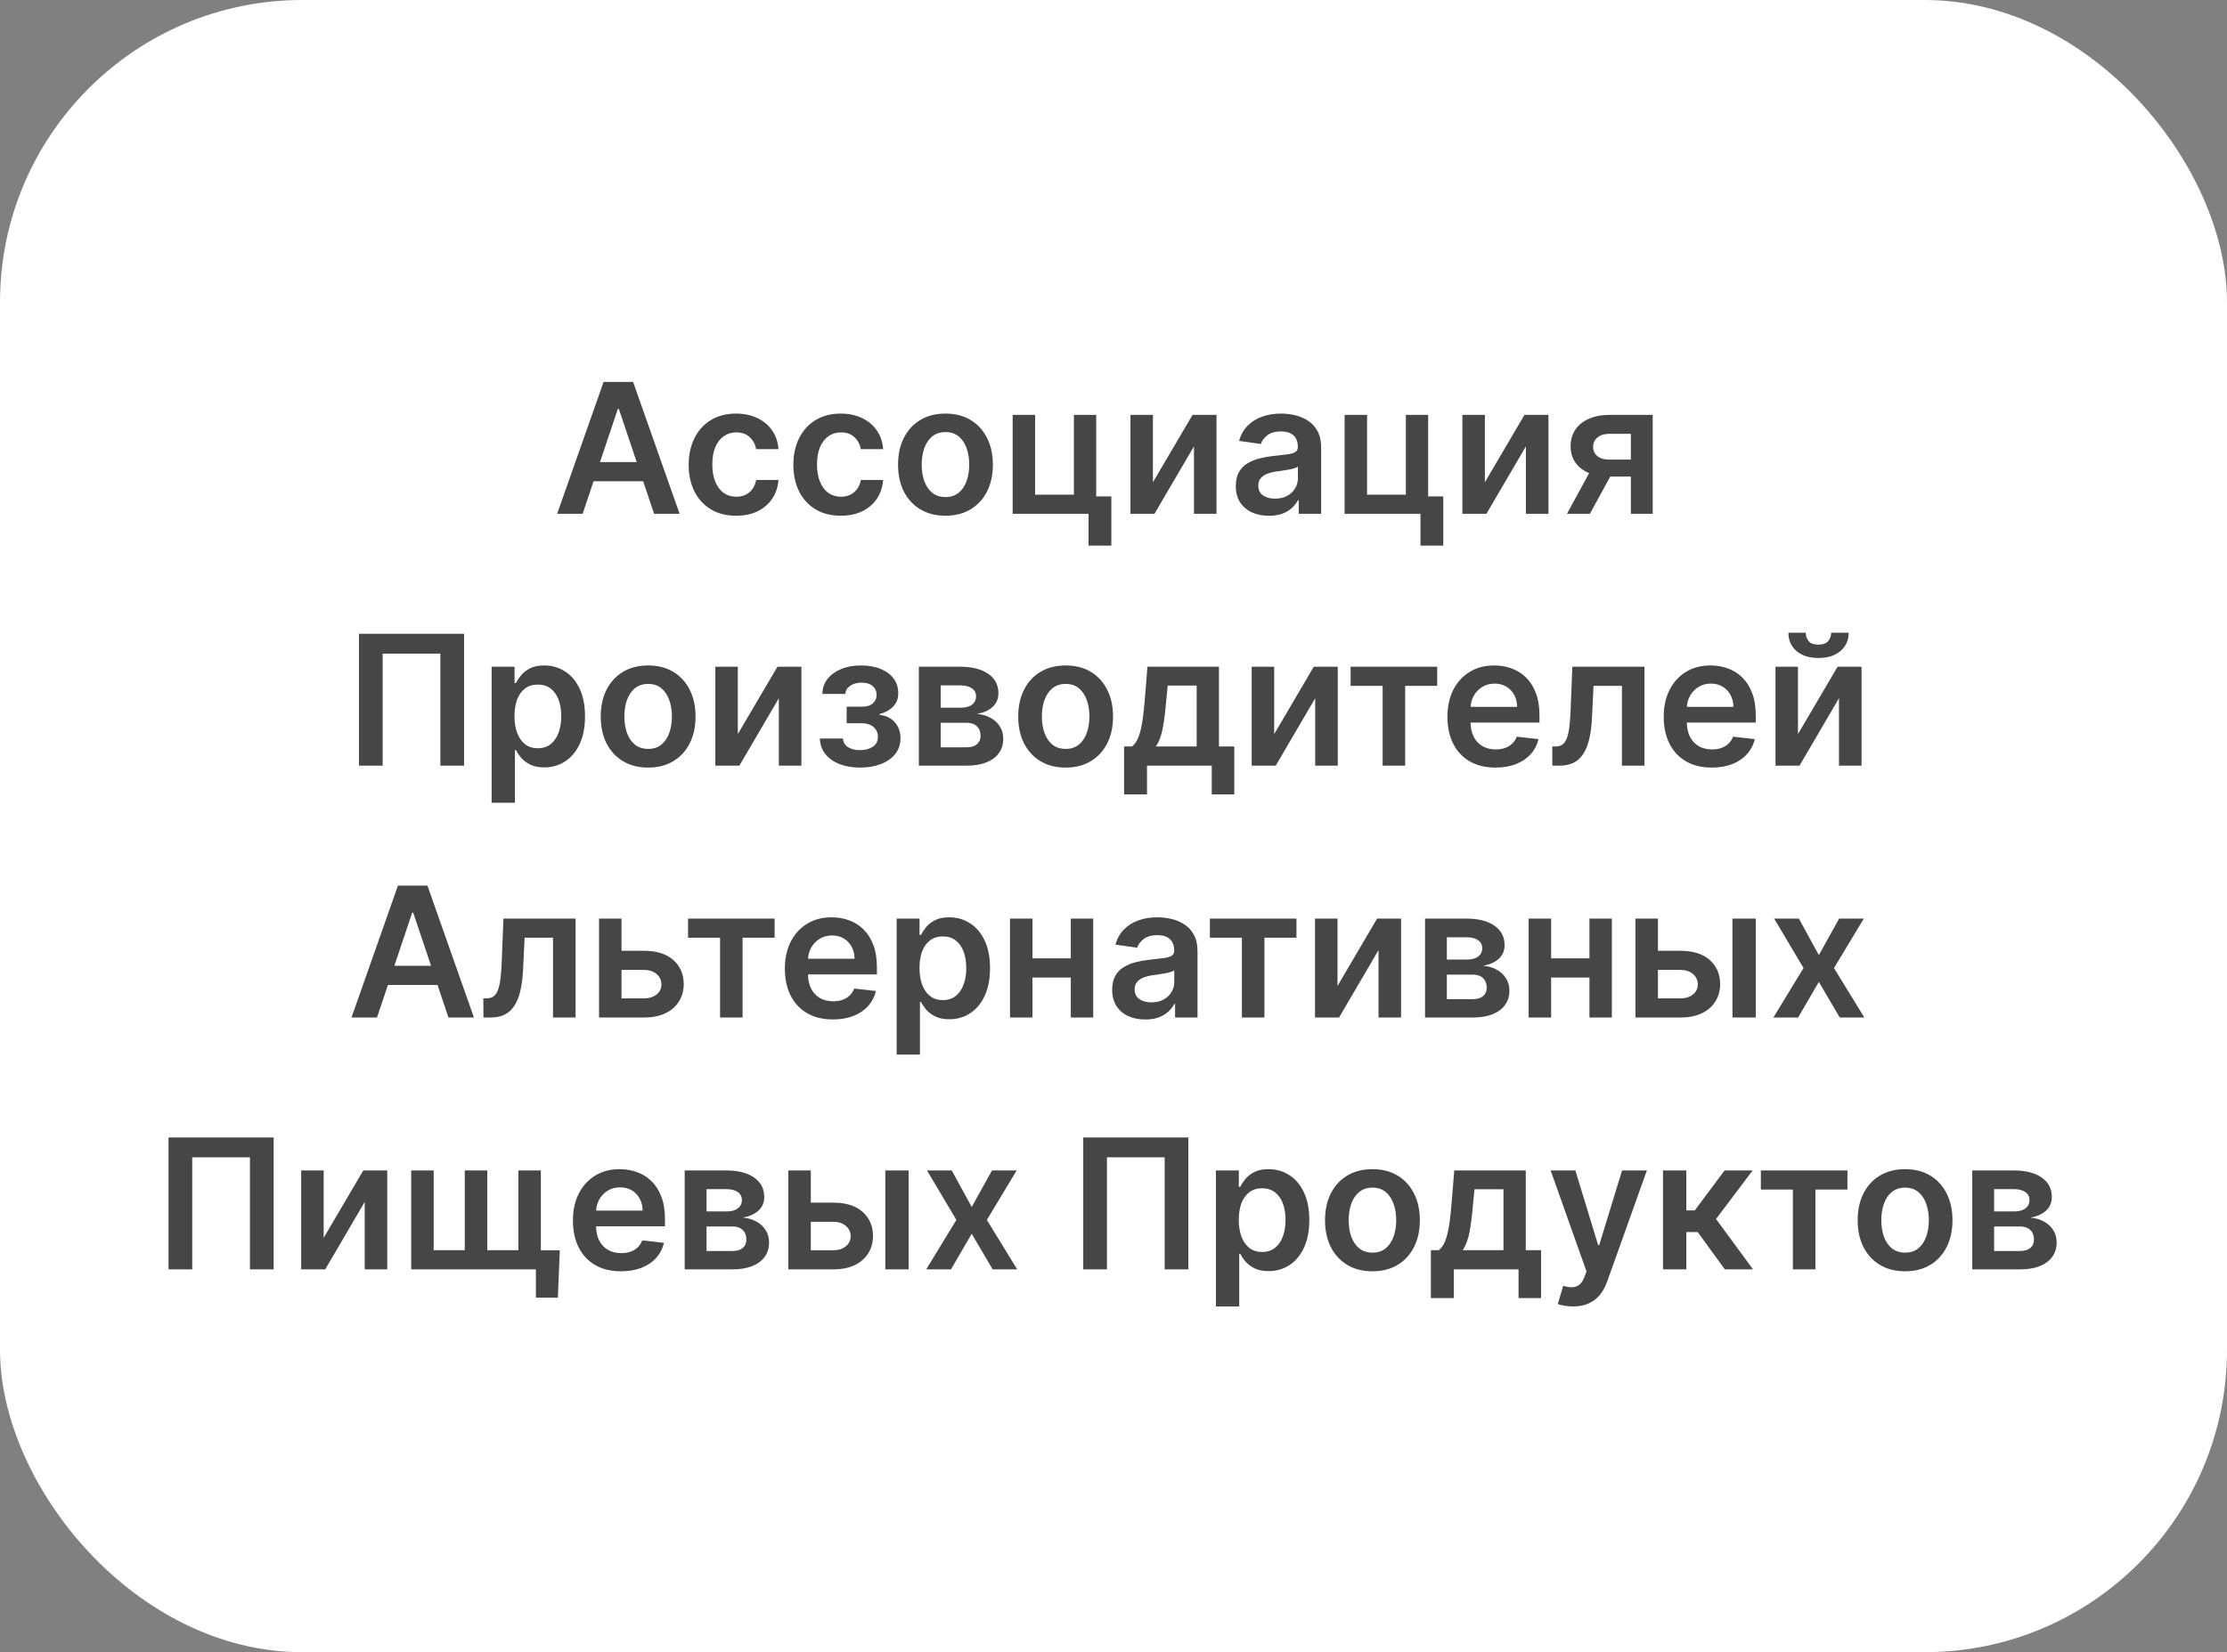
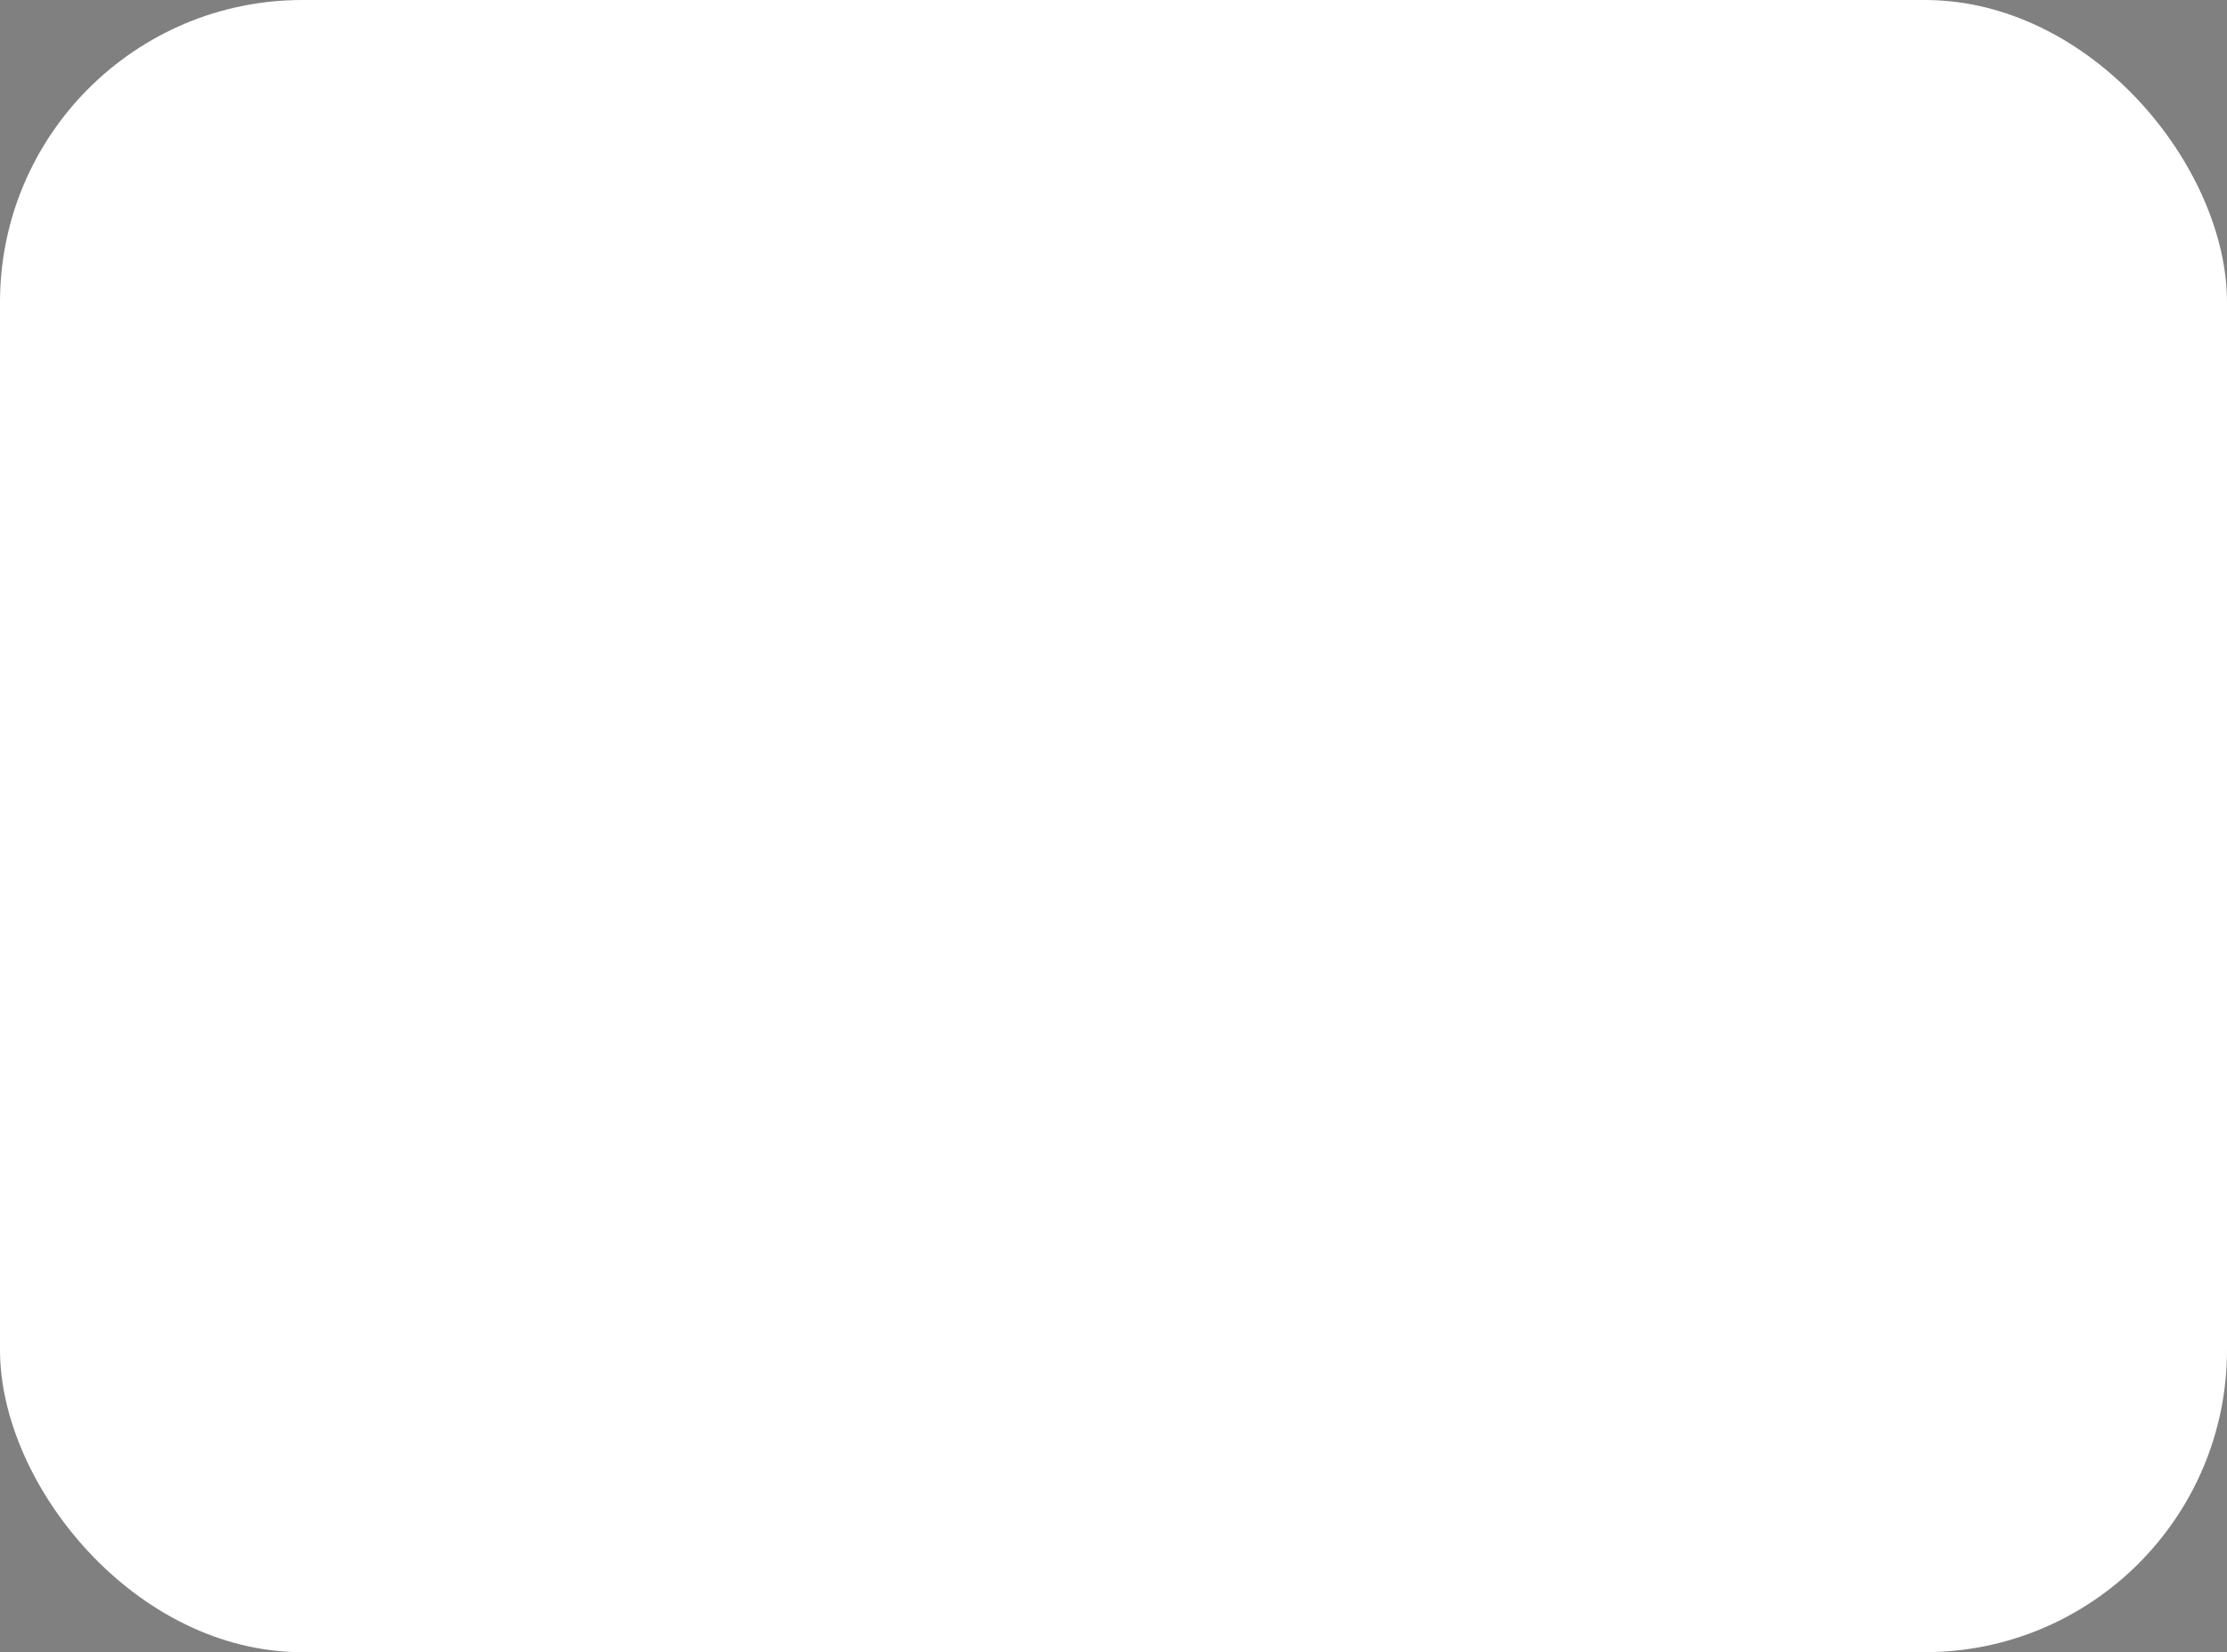
<svg xmlns="http://www.w3.org/2000/svg" width="221" height="164" viewBox="0 0 221 164" fill="none">
  <rect x="0" y="0" width="221" height="164" fill="#808080" stroke="none" />
  <rect width="221" height="164" rx="30" fill="white" />
-   <path d="M57.821 51H55.29L59.898 37.909H62.826L67.441 51H64.91L61.413 40.594H61.311L57.821 51ZM57.904 45.867H64.807V47.772H57.904V45.867ZM73.047 51.192C72.067 51.192 71.225 50.977 70.522 50.546C69.823 50.116 69.284 49.521 68.905 48.763C68.53 48 68.342 47.122 68.342 46.129C68.342 45.132 68.534 44.252 68.918 43.489C69.301 42.722 69.842 42.126 70.541 41.7C71.244 41.269 72.075 41.054 73.034 41.054C73.831 41.054 74.536 41.201 75.15 41.495C75.768 41.785 76.26 42.196 76.626 42.729C76.993 43.257 77.202 43.875 77.253 44.582H75.041C74.952 44.109 74.739 43.715 74.402 43.4C74.07 43.08 73.624 42.92 73.066 42.92C72.593 42.92 72.177 43.048 71.82 43.304C71.462 43.555 71.182 43.918 70.982 44.391C70.786 44.864 70.688 45.43 70.688 46.091C70.688 46.76 70.786 47.335 70.982 47.817C71.178 48.294 71.453 48.663 71.807 48.923C72.165 49.178 72.584 49.306 73.066 49.306C73.407 49.306 73.712 49.242 73.98 49.114C74.253 48.982 74.481 48.793 74.664 48.545C74.847 48.298 74.973 47.998 75.041 47.644H77.253C77.197 48.339 76.993 48.955 76.639 49.492C76.285 50.024 75.804 50.442 75.195 50.744C74.585 51.043 73.869 51.192 73.047 51.192ZM83.436 51.192C82.455 51.192 81.614 50.977 80.911 50.546C80.212 50.116 79.673 49.521 79.293 48.763C78.918 48 78.731 47.122 78.731 46.129C78.731 45.132 78.923 44.252 79.306 43.489C79.69 42.722 80.231 42.126 80.93 41.7C81.633 41.269 82.464 41.054 83.423 41.054C84.219 41.054 84.925 41.201 85.538 41.495C86.156 41.785 86.648 42.196 87.015 42.729C87.382 43.257 87.59 43.875 87.641 44.582H85.43C85.34 44.109 85.127 43.715 84.791 43.4C84.458 43.08 84.013 42.92 83.455 42.92C82.982 42.92 82.566 43.048 82.208 43.304C81.85 43.555 81.571 43.918 81.371 44.391C81.175 44.864 81.077 45.43 81.077 46.091C81.077 46.76 81.175 47.335 81.371 47.817C81.567 48.294 81.842 48.663 82.195 48.923C82.553 49.178 82.973 49.306 83.455 49.306C83.796 49.306 84.1 49.242 84.369 49.114C84.641 48.982 84.869 48.793 85.053 48.545C85.236 48.298 85.362 47.998 85.43 47.644H87.641C87.586 48.339 87.382 48.955 87.028 49.492C86.674 50.024 86.193 50.442 85.583 50.744C84.974 51.043 84.258 51.192 83.436 51.192ZM93.824 51.192C92.865 51.192 92.034 50.981 91.331 50.559C90.628 50.137 90.083 49.547 89.695 48.788C89.311 48.03 89.12 47.144 89.12 46.129C89.12 45.115 89.311 44.227 89.695 43.464C90.083 42.701 90.628 42.109 91.331 41.687C92.034 41.265 92.865 41.054 93.824 41.054C94.783 41.054 95.614 41.265 96.317 41.687C97.02 42.109 97.564 42.701 97.947 43.464C98.335 44.227 98.529 45.115 98.529 46.129C98.529 47.144 98.335 48.03 97.947 48.788C97.564 49.547 97.02 50.137 96.317 50.559C95.614 50.981 94.783 51.192 93.824 51.192ZM93.837 49.338C94.357 49.338 94.791 49.195 95.141 48.91C95.49 48.62 95.75 48.232 95.921 47.746C96.095 47.261 96.183 46.719 96.183 46.123C96.183 45.522 96.095 44.979 95.921 44.493C95.75 44.003 95.49 43.613 95.141 43.323C94.791 43.033 94.357 42.889 93.837 42.889C93.304 42.889 92.861 43.033 92.507 43.323C92.158 43.613 91.896 44.003 91.721 44.493C91.551 44.979 91.466 45.522 91.466 46.123C91.466 46.719 91.551 47.261 91.721 47.746C91.896 48.232 92.158 48.62 92.507 48.91C92.861 49.195 93.304 49.338 93.837 49.338ZM108.783 41.182V49.274H110.285V54.158H108.022V51H100.493V41.182H102.723V49.102H106.571V41.182H108.783ZM114.413 47.868L118.344 41.182H120.722V51H118.485V44.307L114.566 51H112.182V41.182H114.413V47.868ZM125.923 51.198C125.301 51.198 124.741 51.087 124.242 50.866C123.748 50.64 123.356 50.307 123.066 49.869C122.781 49.43 122.638 48.889 122.638 48.245C122.638 47.691 122.74 47.233 122.945 46.871C123.149 46.508 123.428 46.219 123.782 46.001C124.136 45.784 124.534 45.62 124.977 45.509C125.425 45.394 125.887 45.311 126.364 45.26C126.94 45.2 127.406 45.147 127.764 45.1C128.122 45.049 128.382 44.972 128.544 44.87C128.71 44.764 128.793 44.599 128.793 44.378V44.34C128.793 43.858 128.651 43.485 128.365 43.221C128.08 42.957 127.668 42.825 127.131 42.825C126.565 42.825 126.115 42.948 125.783 43.195C125.455 43.443 125.233 43.734 125.118 44.071L122.957 43.764C123.128 43.168 123.409 42.669 123.801 42.269C124.193 41.864 124.673 41.561 125.239 41.361C125.806 41.156 126.433 41.054 127.119 41.054C127.592 41.054 128.063 41.109 128.531 41.22C129 41.331 129.428 41.514 129.816 41.77C130.204 42.021 130.515 42.364 130.749 42.799C130.988 43.234 131.107 43.777 131.107 44.429V51H128.883V49.651H128.806C128.666 49.924 128.467 50.18 128.212 50.418C127.96 50.653 127.643 50.842 127.259 50.987C126.88 51.128 126.435 51.198 125.923 51.198ZM126.524 49.498C126.989 49.498 127.391 49.406 127.732 49.223C128.073 49.035 128.335 48.788 128.519 48.481C128.706 48.175 128.8 47.84 128.8 47.478V46.321C128.727 46.381 128.604 46.436 128.429 46.487C128.259 46.538 128.067 46.583 127.854 46.621C127.641 46.66 127.43 46.694 127.221 46.724C127.012 46.754 126.831 46.779 126.678 46.8C126.332 46.847 126.024 46.924 125.751 47.031C125.478 47.137 125.263 47.286 125.105 47.478C124.948 47.666 124.869 47.908 124.869 48.207C124.869 48.633 125.024 48.955 125.335 49.172C125.646 49.389 126.043 49.498 126.524 49.498ZM141.725 41.182V49.274H143.227V54.158H140.964V51H133.434V41.182H135.665V49.102H139.513V41.182H141.725ZM147.354 47.868L151.285 41.182H153.663V51H151.426V44.307L147.508 51H145.123V41.182H147.354V47.868ZM161.843 51V43.061H159.747C159.214 43.061 158.805 43.185 158.52 43.432C158.234 43.679 158.093 43.986 158.098 44.352C158.093 44.719 158.228 45.021 158.5 45.26C158.773 45.499 159.163 45.618 159.67 45.618H162.572V47.305H159.67C158.886 47.305 158.209 47.182 157.638 46.935C157.066 46.688 156.628 46.338 156.321 45.886C156.014 45.435 155.861 44.906 155.861 44.301C155.861 43.67 156.016 43.123 156.327 42.658C156.642 42.19 157.09 41.827 157.669 41.572C158.253 41.312 158.946 41.182 159.747 41.182H164.01V51H161.843ZM155.503 51L158.245 45.963H160.527L157.778 51H155.503ZM46.052 62.909V76H43.7V64.878H37.973V76H35.621V62.909H46.052ZM48.787 79.682V66.182H51.062V67.805H51.196C51.316 67.567 51.484 67.313 51.701 67.045C51.919 66.772 52.213 66.54 52.584 66.348C52.954 66.152 53.427 66.054 54.002 66.054C54.761 66.054 55.445 66.248 56.054 66.636C56.668 67.019 57.154 67.588 57.512 68.342C57.874 69.092 58.055 70.013 58.055 71.104C58.055 72.182 57.878 73.098 57.525 73.852C57.171 74.606 56.689 75.182 56.08 75.578C55.471 75.974 54.78 76.173 54.009 76.173C53.446 76.173 52.98 76.079 52.609 75.891C52.238 75.704 51.94 75.478 51.714 75.214C51.492 74.945 51.32 74.692 51.196 74.453H51.1V79.682H48.787ZM51.056 71.091C51.056 71.726 51.145 72.282 51.324 72.759C51.508 73.237 51.77 73.609 52.11 73.878C52.456 74.142 52.873 74.274 53.363 74.274C53.875 74.274 54.303 74.138 54.648 73.865C54.993 73.588 55.253 73.211 55.428 72.734C55.607 72.252 55.696 71.704 55.696 71.091C55.696 70.481 55.609 69.94 55.434 69.467C55.26 68.994 55 68.624 54.654 68.355C54.309 68.087 53.879 67.952 53.363 67.952C52.869 67.952 52.449 68.082 52.104 68.342C51.759 68.602 51.497 68.967 51.318 69.435C51.143 69.904 51.056 70.456 51.056 71.091ZM64.319 76.192C63.36 76.192 62.529 75.981 61.826 75.559C61.123 75.137 60.578 74.547 60.19 73.788C59.806 73.03 59.615 72.144 59.615 71.129C59.615 70.115 59.806 69.227 60.19 68.464C60.578 67.701 61.123 67.109 61.826 66.687C62.529 66.265 63.36 66.054 64.319 66.054C65.278 66.054 66.109 66.265 66.812 66.687C67.515 67.109 68.059 67.701 68.442 68.464C68.83 69.227 69.024 70.115 69.024 71.129C69.024 72.144 68.83 73.03 68.442 73.788C68.059 74.547 67.515 75.137 66.812 75.559C66.109 75.981 65.278 76.192 64.319 76.192ZM64.332 74.338C64.852 74.338 65.287 74.195 65.636 73.91C65.985 73.62 66.245 73.232 66.416 72.746C66.591 72.261 66.678 71.719 66.678 71.123C66.678 70.522 66.591 69.979 66.416 69.493C66.245 69.003 65.985 68.613 65.636 68.323C65.287 68.033 64.852 67.888 64.332 67.888C63.799 67.888 63.356 68.033 63.002 68.323C62.653 68.613 62.391 69.003 62.216 69.493C62.046 69.979 61.961 70.522 61.961 71.123C61.961 71.719 62.046 72.261 62.216 72.746C62.391 73.232 62.653 73.62 63.002 73.91C63.356 74.195 63.799 74.338 64.332 74.338ZM73.219 72.868L77.15 66.182H79.528V76H77.29V69.308L73.372 76H70.988V66.182H73.219V72.868ZM81.36 73.309H83.655C83.677 73.675 83.841 73.959 84.147 74.159C84.454 74.359 84.853 74.46 85.343 74.46C85.841 74.46 86.261 74.351 86.602 74.133C86.947 73.912 87.12 73.577 87.12 73.13C87.12 72.866 87.054 72.633 86.921 72.433C86.789 72.229 86.604 72.071 86.365 71.96C86.127 71.849 85.846 71.794 85.522 71.794H84.019V70.151H85.522C86.003 70.151 86.368 70.04 86.615 69.819C86.866 69.597 86.992 69.318 86.992 68.981C86.992 68.619 86.86 68.325 86.596 68.099C86.336 67.874 85.975 67.761 85.515 67.761C85.055 67.761 84.671 67.865 84.365 68.074C84.062 68.283 83.904 68.551 83.892 68.879H81.61C81.618 68.308 81.789 67.812 82.121 67.39C82.458 66.968 82.909 66.64 83.476 66.406C84.047 66.171 84.691 66.054 85.407 66.054C86.174 66.054 86.836 66.169 87.394 66.399C87.953 66.629 88.383 66.951 88.686 67.364C88.988 67.773 89.14 68.255 89.14 68.809C89.14 69.342 88.973 69.783 88.641 70.132C88.309 70.477 87.861 70.724 87.299 70.874V70.976C87.686 70.997 88.036 71.108 88.347 71.308C88.658 71.504 88.905 71.771 89.088 72.107C89.272 72.444 89.363 72.834 89.363 73.277C89.363 73.878 89.191 74.398 88.846 74.837C88.5 75.271 88.025 75.606 87.42 75.84C86.819 76.075 86.131 76.192 85.356 76.192C84.601 76.192 83.926 76.079 83.329 75.853C82.737 75.623 82.266 75.293 81.916 74.862C81.567 74.432 81.382 73.914 81.36 73.309ZM91.185 76V66.182H95.308C96.471 66.182 97.39 66.414 98.063 66.879C98.74 67.343 99.079 67.991 99.079 68.822C99.079 69.371 98.887 69.821 98.504 70.171C98.125 70.516 97.607 70.748 96.951 70.867C97.466 70.91 97.918 71.04 98.306 71.257C98.698 71.474 99.005 71.76 99.226 72.114C99.448 72.467 99.559 72.874 99.559 73.335C99.559 73.876 99.416 74.347 99.13 74.747C98.849 75.144 98.438 75.452 97.897 75.674C97.36 75.891 96.708 76 95.941 76H91.185ZM93.352 74.178H95.941C96.367 74.178 96.701 74.078 96.944 73.878C97.187 73.673 97.309 73.396 97.309 73.047C97.309 72.642 97.187 72.325 96.944 72.094C96.701 71.86 96.367 71.743 95.941 71.743H93.352V74.178ZM93.352 70.247H95.353C95.668 70.247 95.939 70.202 96.164 70.113C96.39 70.019 96.563 69.889 96.682 69.723C96.802 69.553 96.861 69.35 96.861 69.116C96.861 68.779 96.723 68.515 96.446 68.323C96.173 68.131 95.794 68.035 95.308 68.035H93.352V70.247ZM105.751 76.192C104.792 76.192 103.961 75.981 103.258 75.559C102.555 75.137 102.009 74.547 101.622 73.788C101.238 73.03 101.046 72.144 101.046 71.129C101.046 70.115 101.238 69.227 101.622 68.464C102.009 67.701 102.555 67.109 103.258 66.687C103.961 66.265 104.792 66.054 105.751 66.054C106.71 66.054 107.541 66.265 108.244 66.687C108.947 67.109 109.49 67.701 109.874 68.464C110.262 69.227 110.455 70.115 110.455 71.129C110.455 72.144 110.262 73.03 109.874 73.788C109.49 74.547 108.947 75.137 108.244 75.559C107.541 75.981 106.71 76.192 105.751 76.192ZM105.764 74.338C106.284 74.338 106.718 74.195 107.068 73.91C107.417 73.62 107.677 73.232 107.847 72.746C108.022 72.261 108.11 71.719 108.11 71.123C108.11 70.522 108.022 69.979 107.847 69.493C107.677 69.003 107.417 68.613 107.068 68.323C106.718 68.033 106.284 67.888 105.764 67.888C105.231 67.888 104.788 68.033 104.434 68.323C104.085 68.613 103.823 69.003 103.648 69.493C103.477 69.979 103.392 70.522 103.392 71.123C103.392 71.719 103.477 72.261 103.648 72.746C103.823 73.232 104.085 73.62 104.434 73.91C104.788 74.195 105.231 74.338 105.764 74.338ZM111.55 78.851V74.095H112.33C112.539 73.933 112.713 73.714 112.854 73.437C112.995 73.156 113.11 72.825 113.199 72.446C113.293 72.062 113.37 71.634 113.429 71.161C113.489 70.684 113.542 70.171 113.589 69.621L113.87 66.182H120.966V74.095H122.487V78.851H120.25V76H113.826V78.851H111.55ZM114.708 74.095H118.754V68.048H115.877L115.724 69.621C115.639 70.66 115.526 71.551 115.385 72.293C115.245 73.034 115.019 73.635 114.708 74.095ZM126.445 72.868L130.376 66.182H132.754V76H130.517V69.308L126.599 76H124.214V66.182H126.445V72.868ZM134.031 68.08V66.182H142.622V68.08H139.445V76H137.208V68.08H134.031ZM148.407 76.192C147.422 76.192 146.572 75.987 145.856 75.578C145.145 75.165 144.597 74.581 144.213 73.827C143.83 73.068 143.638 72.175 143.638 71.148C143.638 70.138 143.83 69.252 144.213 68.489C144.601 67.722 145.142 67.126 145.837 66.7C146.532 66.269 147.348 66.054 148.285 66.054C148.89 66.054 149.461 66.152 149.998 66.348C150.539 66.54 151.017 66.838 151.43 67.243C151.848 67.648 152.176 68.163 152.414 68.79C152.653 69.412 152.772 70.153 152.772 71.014V71.724H144.725V70.164H150.554C150.55 69.721 150.454 69.327 150.267 68.981C150.079 68.632 149.817 68.357 149.48 68.157C149.148 67.957 148.76 67.856 148.317 67.856C147.844 67.856 147.429 67.972 147.071 68.202C146.713 68.428 146.434 68.726 146.233 69.097C146.037 69.463 145.937 69.866 145.933 70.305V71.666C145.933 72.237 146.037 72.727 146.246 73.136C146.455 73.541 146.747 73.852 147.122 74.07C147.497 74.283 147.936 74.389 148.439 74.389C148.775 74.389 149.08 74.342 149.353 74.249C149.625 74.151 149.862 74.008 150.062 73.82C150.262 73.633 150.414 73.401 150.516 73.124L152.676 73.367C152.54 73.938 152.28 74.436 151.897 74.862C151.517 75.284 151.032 75.612 150.439 75.847C149.847 76.077 149.169 76.192 148.407 76.192ZM154.052 76L154.04 74.095H154.378C154.634 74.095 154.849 74.038 155.024 73.923C155.199 73.808 155.344 73.616 155.459 73.347C155.574 73.075 155.663 72.708 155.727 72.248C155.791 71.788 155.836 71.215 155.861 70.528L156.034 66.182H163.193V76H160.956V68.08H158.137L157.983 71.244C157.945 72.062 157.854 72.772 157.709 73.373C157.568 73.969 157.368 74.462 157.108 74.849C156.852 75.237 156.53 75.527 156.143 75.719C155.755 75.906 155.297 76 154.768 76H154.052ZM169.869 76.192C168.885 76.192 168.035 75.987 167.319 75.578C166.607 75.165 166.06 74.581 165.676 73.827C165.293 73.068 165.101 72.175 165.101 71.148C165.101 70.138 165.293 69.252 165.676 68.489C166.064 67.722 166.605 67.126 167.3 66.7C167.994 66.269 168.811 66.054 169.748 66.054C170.353 66.054 170.924 66.152 171.461 66.348C172.002 66.54 172.48 66.838 172.893 67.243C173.311 67.648 173.639 68.163 173.877 68.79C174.116 69.412 174.235 70.153 174.235 71.014V71.724H166.188V70.164H172.017C172.013 69.721 171.917 69.327 171.73 68.981C171.542 68.632 171.28 68.357 170.943 68.157C170.611 67.957 170.223 67.856 169.78 67.856C169.307 67.856 168.892 67.972 168.534 68.202C168.176 68.428 167.896 68.726 167.696 69.097C167.5 69.463 167.4 69.866 167.396 70.305V71.666C167.396 72.237 167.5 72.727 167.709 73.136C167.918 73.541 168.21 73.852 168.585 74.07C168.96 74.283 169.399 74.389 169.901 74.389C170.238 74.389 170.543 74.342 170.816 74.249C171.088 74.151 171.325 74.008 171.525 73.82C171.725 73.633 171.877 73.401 171.979 73.124L174.139 73.367C174.003 73.938 173.743 74.436 173.36 74.862C172.98 75.284 172.494 75.612 171.902 75.847C171.31 76.077 170.632 76.192 169.869 76.192ZM178.424 72.868L182.355 66.182H184.733V76H182.495V69.308L178.577 76H176.193V66.182H178.424V72.868ZM181.722 62.807H183.454C183.454 63.553 183.184 64.158 182.642 64.622C182.105 65.082 181.377 65.312 180.456 65.312C179.544 65.312 178.818 65.082 178.277 64.622C177.74 64.158 177.473 63.553 177.478 62.807H179.197C179.197 63.114 179.291 63.389 179.478 63.631C179.67 63.87 179.996 63.989 180.456 63.989C180.908 63.989 181.23 63.87 181.422 63.631C181.618 63.393 181.718 63.118 181.722 62.807ZM37.413 101H34.882L39.49 87.909H42.418L47.033 101H44.502L41.005 90.594H40.903L37.413 101ZM37.496 95.867H44.399V97.772H37.496V95.867ZM47.977 101L47.964 99.095H48.303C48.559 99.095 48.774 99.038 48.949 98.923C49.123 98.808 49.268 98.616 49.383 98.347C49.498 98.075 49.588 97.708 49.652 97.248C49.716 96.788 49.761 96.215 49.786 95.528L49.959 91.182H57.118V101H54.881V93.08H52.062L51.908 96.244C51.87 97.062 51.778 97.772 51.633 98.373C51.493 98.969 51.292 99.462 51.033 99.849C50.777 100.237 50.455 100.527 50.067 100.719C49.68 100.906 49.221 101 48.693 101H47.977ZM61.014 94.378H63.909C65.162 94.378 66.132 94.683 66.818 95.292C67.504 95.901 67.849 96.7 67.853 97.689C67.849 98.332 67.691 98.903 67.38 99.402C67.073 99.901 66.626 100.293 66.038 100.578C65.454 100.859 64.745 101 63.909 101H59.448V91.182H61.678V99.102H63.909C64.412 99.102 64.826 98.974 65.149 98.718C65.473 98.458 65.635 98.126 65.635 97.721C65.635 97.295 65.473 96.947 65.149 96.679C64.826 96.41 64.412 96.276 63.909 96.276H61.014V94.378ZM68.28 93.08V91.182H76.871V93.08H73.694V101H71.457V93.08H68.28ZM82.656 101.192C81.671 101.192 80.821 100.987 80.105 100.578C79.394 100.165 78.846 99.581 78.462 98.827C78.079 98.068 77.887 97.175 77.887 96.148C77.887 95.138 78.079 94.252 78.462 93.489C78.85 92.722 79.391 92.126 80.086 91.7C80.781 91.269 81.597 91.054 82.534 91.054C83.139 91.054 83.71 91.152 84.247 91.348C84.788 91.54 85.266 91.838 85.679 92.243C86.097 92.648 86.425 93.163 86.663 93.79C86.902 94.412 87.021 95.153 87.021 96.014V96.724H78.974V95.164H84.803C84.799 94.721 84.703 94.327 84.516 93.981C84.328 93.632 84.066 93.357 83.73 93.157C83.397 92.957 83.009 92.856 82.566 92.856C82.093 92.856 81.678 92.972 81.32 93.202C80.962 93.428 80.683 93.726 80.482 94.097C80.286 94.463 80.186 94.866 80.182 95.305V96.666C80.182 97.237 80.286 97.727 80.495 98.136C80.704 98.541 80.996 98.852 81.371 99.07C81.746 99.283 82.185 99.389 82.688 99.389C83.024 99.389 83.329 99.342 83.602 99.249C83.874 99.151 84.111 99.008 84.311 98.82C84.511 98.633 84.663 98.401 84.765 98.124L86.925 98.367C86.789 98.938 86.529 99.436 86.146 99.862C85.766 100.284 85.281 100.612 84.688 100.847C84.096 101.077 83.418 101.192 82.656 101.192ZM88.979 104.682V91.182H91.254V92.805H91.389C91.508 92.567 91.676 92.313 91.894 92.045C92.111 91.772 92.405 91.54 92.776 91.348C93.147 91.152 93.62 91.054 94.195 91.054C94.953 91.054 95.637 91.248 96.247 91.636C96.86 92.019 97.346 92.588 97.704 93.342C98.066 94.092 98.247 95.013 98.247 96.104C98.247 97.182 98.071 98.098 97.717 98.852C97.363 99.606 96.882 100.182 96.272 100.578C95.663 100.974 94.973 101.173 94.201 101.173C93.639 101.173 93.172 101.079 92.801 100.891C92.431 100.704 92.132 100.478 91.906 100.214C91.685 99.945 91.512 99.692 91.389 99.453H91.293V104.682H88.979ZM91.248 96.091C91.248 96.726 91.338 97.282 91.517 97.759C91.7 98.237 91.962 98.609 92.303 98.878C92.648 99.142 93.066 99.274 93.556 99.274C94.067 99.274 94.495 99.138 94.841 98.865C95.186 98.588 95.446 98.211 95.62 97.734C95.799 97.252 95.889 96.704 95.889 96.091C95.889 95.481 95.801 94.94 95.627 94.467C95.452 93.994 95.192 93.624 94.847 93.355C94.502 93.087 94.071 92.952 93.556 92.952C93.061 92.952 92.642 93.082 92.296 93.342C91.951 93.602 91.689 93.967 91.51 94.435C91.335 94.904 91.248 95.456 91.248 96.091ZM106.973 95.132V97.031H101.744V95.132H106.973ZM102.46 91.182V101H100.229V91.182H102.46ZM108.487 91.182V101H106.263V91.182H108.487ZM113.654 101.198C113.032 101.198 112.471 101.087 111.973 100.866C111.478 100.64 111.086 100.308 110.797 99.869C110.511 99.43 110.368 98.888 110.368 98.245C110.368 97.691 110.471 97.233 110.675 96.871C110.88 96.508 111.159 96.219 111.513 96.001C111.866 95.784 112.265 95.62 112.708 95.509C113.155 95.394 113.618 95.311 114.095 95.26C114.67 95.2 115.137 95.147 115.495 95.1C115.853 95.049 116.113 94.972 116.275 94.87C116.441 94.763 116.524 94.599 116.524 94.378V94.34C116.524 93.858 116.381 93.485 116.096 93.221C115.81 92.957 115.399 92.825 114.862 92.825C114.295 92.825 113.846 92.948 113.513 93.195C113.185 93.442 112.964 93.734 112.848 94.071L110.688 93.764C110.858 93.168 111.14 92.669 111.532 92.269C111.924 91.864 112.403 91.561 112.97 91.361C113.537 91.156 114.163 91.054 114.849 91.054C115.322 91.054 115.793 91.109 116.262 91.22C116.731 91.331 117.159 91.514 117.547 91.77C117.934 92.021 118.245 92.364 118.48 92.799C118.718 93.234 118.838 93.777 118.838 94.429V101H116.613V99.651H116.537C116.396 99.924 116.198 100.18 115.942 100.418C115.691 100.653 115.373 100.842 114.99 100.987C114.611 101.128 114.165 101.198 113.654 101.198ZM114.255 99.498C114.719 99.498 115.122 99.406 115.463 99.223C115.804 99.035 116.066 98.788 116.249 98.481C116.437 98.175 116.53 97.84 116.53 97.478V96.321C116.458 96.381 116.334 96.436 116.16 96.487C115.989 96.538 115.797 96.583 115.584 96.621C115.371 96.66 115.16 96.694 114.951 96.724C114.743 96.754 114.562 96.779 114.408 96.8C114.063 96.847 113.754 96.924 113.481 97.031C113.209 97.137 112.993 97.286 112.836 97.478C112.678 97.665 112.599 97.908 112.599 98.207C112.599 98.633 112.755 98.954 113.066 99.172C113.377 99.389 113.773 99.498 114.255 99.498ZM120.065 93.08V91.182H128.656V93.08H125.479V101H123.242V93.08H120.065ZM132.729 97.868L136.66 91.182H139.038V101H136.801V94.308L132.883 101H130.498V91.182H132.729V97.868ZM141.415 101V91.182H145.537C146.701 91.182 147.619 91.414 148.292 91.879C148.97 92.343 149.309 92.991 149.309 93.822C149.309 94.371 149.117 94.821 148.733 95.171C148.354 95.516 147.836 95.748 147.18 95.867C147.696 95.91 148.147 96.04 148.535 96.257C148.927 96.474 149.234 96.76 149.456 97.114C149.677 97.467 149.788 97.874 149.788 98.335C149.788 98.876 149.645 99.347 149.36 99.747C149.079 100.143 148.667 100.452 148.126 100.674C147.589 100.891 146.937 101 146.17 101H141.415ZM143.581 99.178H146.17C146.596 99.178 146.931 99.078 147.174 98.878C147.417 98.673 147.538 98.396 147.538 98.047C147.538 97.642 147.417 97.325 147.174 97.094C146.931 96.86 146.596 96.743 146.17 96.743H143.581V99.178ZM143.581 95.247H145.582C145.897 95.247 146.168 95.202 146.394 95.113C146.62 95.019 146.792 94.889 146.912 94.723C147.031 94.553 147.091 94.35 147.091 94.116C147.091 93.779 146.952 93.515 146.675 93.323C146.402 93.131 146.023 93.035 145.537 93.035H143.581V95.247ZM158.441 95.132V97.031H153.213V95.132H158.441ZM153.929 91.182V101H151.698V91.182H153.929ZM159.956 91.182V101H157.732V91.182H159.956ZM163.863 94.378H166.759C168.012 94.378 168.981 94.683 169.667 95.292C170.353 95.901 170.699 96.7 170.703 97.689C170.699 98.332 170.541 98.903 170.23 99.402C169.923 99.901 169.476 100.293 168.888 100.578C168.304 100.859 167.594 101 166.759 101H162.297V91.182H164.528V99.102H166.759C167.262 99.102 167.675 98.974 167.999 98.718C168.323 98.458 168.485 98.126 168.485 97.721C168.485 97.295 168.323 96.947 167.999 96.679C167.675 96.41 167.262 96.276 166.759 96.276H163.863V94.378ZM171.924 101V91.182H174.238V101H171.924ZM178.516 91.182L180.497 94.806L182.511 91.182H184.959L181.999 96.091L185.01 101H182.574L180.497 97.465L178.439 101H175.984L178.976 96.091L176.061 91.182H178.516ZM27.156 112.909V126H24.804V114.878H19.076V126H16.724V112.909H27.156ZM32.121 122.868L36.052 116.182H38.43V126H36.193V119.308L32.274 126H29.89V116.182H32.121V122.868ZM55.553 124.102L55.361 128.812H53.181V126H52.024V124.102H55.553ZM40.806 116.182H43.037V124.095H46.124V116.182H48.355V124.095H51.443V116.182H53.673V126H40.806V116.182ZM61.623 126.192C60.639 126.192 59.789 125.987 59.073 125.578C58.361 125.165 57.814 124.581 57.43 123.827C57.047 123.068 56.855 122.175 56.855 121.148C56.855 120.138 57.047 119.252 57.43 118.489C57.818 117.722 58.359 117.126 59.054 116.7C59.748 116.269 60.565 116.054 61.502 116.054C62.107 116.054 62.678 116.152 63.215 116.348C63.756 116.54 64.234 116.838 64.647 117.243C65.064 117.648 65.393 118.163 65.631 118.79C65.87 119.412 65.989 120.153 65.989 121.014V121.724H57.942V120.164H63.771C63.767 119.721 63.671 119.327 63.483 118.982C63.296 118.632 63.034 118.357 62.697 118.157C62.365 117.957 61.977 117.857 61.534 117.857C61.061 117.857 60.645 117.972 60.288 118.202C59.929 118.428 59.65 118.726 59.45 119.097C59.254 119.463 59.154 119.866 59.15 120.305V121.666C59.15 122.237 59.254 122.727 59.463 123.136C59.672 123.541 59.964 123.852 60.339 124.07C60.714 124.283 61.153 124.389 61.655 124.389C61.992 124.389 62.297 124.342 62.569 124.249C62.842 124.151 63.079 124.008 63.279 123.82C63.479 123.633 63.63 123.401 63.733 123.124L65.893 123.366C65.757 123.937 65.497 124.436 65.114 124.862C64.734 125.284 64.248 125.612 63.656 125.847C63.064 126.077 62.386 126.192 61.623 126.192ZM67.947 126V116.182H72.07C73.233 116.182 74.151 116.414 74.825 116.879C75.502 117.343 75.841 117.991 75.841 118.822C75.841 119.371 75.649 119.821 75.266 120.17C74.886 120.516 74.369 120.748 73.712 120.867C74.228 120.91 74.68 121.04 75.067 121.257C75.46 121.474 75.766 121.76 75.988 122.114C76.21 122.467 76.32 122.874 76.32 123.335C76.32 123.876 76.178 124.347 75.892 124.747C75.611 125.143 75.2 125.452 74.658 125.674C74.121 125.891 73.469 126 72.702 126H67.947ZM70.114 124.178H72.702C73.129 124.178 73.463 124.078 73.706 123.878C73.949 123.673 74.07 123.396 74.07 123.047C74.07 122.642 73.949 122.325 73.706 122.094C73.463 121.86 73.129 121.743 72.702 121.743H70.114V124.178ZM70.114 120.247H72.114C72.43 120.247 72.7 120.202 72.926 120.113C73.152 120.019 73.325 119.889 73.444 119.723C73.563 119.553 73.623 119.35 73.623 119.116C73.623 118.779 73.484 118.515 73.207 118.323C72.935 118.131 72.555 118.036 72.07 118.036H70.114V120.247ZM79.796 119.378H82.692C83.944 119.378 84.914 119.683 85.6 120.292C86.286 120.901 86.631 121.7 86.635 122.689C86.631 123.332 86.474 123.903 86.162 124.402C85.856 124.901 85.408 125.293 84.82 125.578C84.236 125.859 83.527 126 82.692 126H78.23V116.182H80.461V124.102H82.692C83.194 124.102 83.608 123.974 83.932 123.718C84.255 123.458 84.417 123.126 84.417 122.721C84.417 122.295 84.255 121.947 83.932 121.679C83.608 121.411 83.194 121.276 82.692 121.276H79.796V119.378ZM87.856 126V116.182H90.17V126H87.856ZM94.448 116.182L96.43 119.806L98.443 116.182H100.891L97.932 121.091L100.942 126H98.507L96.43 122.465L94.371 126H91.917L94.908 121.091L91.994 116.182H94.448ZM117.929 112.909V126H115.577V114.878H109.85V126H107.498V112.909H117.929ZM120.664 129.682V116.182H122.939V117.805H123.073C123.193 117.567 123.361 117.313 123.578 117.045C123.796 116.772 124.09 116.54 124.46 116.348C124.831 116.152 125.304 116.054 125.879 116.054C126.638 116.054 127.322 116.248 127.931 116.636C128.545 117.019 129.031 117.588 129.389 118.342C129.751 119.092 129.932 120.013 129.932 121.104C129.932 122.182 129.755 123.098 129.401 123.852C129.048 124.607 128.566 125.182 127.957 125.578C127.347 125.974 126.657 126.173 125.886 126.173C125.323 126.173 124.857 126.079 124.486 125.891C124.115 125.704 123.817 125.478 123.591 125.214C123.369 124.945 123.197 124.692 123.073 124.453H122.977V129.682H120.664ZM122.933 121.091C122.933 121.726 123.022 122.282 123.201 122.759C123.384 123.237 123.646 123.609 123.987 123.878C124.333 124.142 124.75 124.274 125.24 124.274C125.752 124.274 126.18 124.138 126.525 123.865C126.87 123.588 127.13 123.211 127.305 122.734C127.484 122.252 127.573 121.705 127.573 121.091C127.573 120.482 127.486 119.94 127.311 119.467C127.137 118.994 126.877 118.624 126.531 118.355C126.186 118.087 125.756 117.952 125.24 117.952C124.746 117.952 124.326 118.082 123.981 118.342C123.636 118.602 123.374 118.967 123.195 119.435C123.02 119.904 122.933 120.456 122.933 121.091ZM136.196 126.192C135.237 126.192 134.406 125.981 133.703 125.559C133 125.137 132.455 124.547 132.067 123.788C131.683 123.03 131.492 122.143 131.492 121.129C131.492 120.115 131.683 119.227 132.067 118.464C132.455 117.701 133 117.109 133.703 116.687C134.406 116.265 135.237 116.054 136.196 116.054C137.155 116.054 137.986 116.265 138.689 116.687C139.392 117.109 139.936 117.701 140.319 118.464C140.707 119.227 140.901 120.115 140.901 121.129C140.901 122.143 140.707 123.03 140.319 123.788C139.936 124.547 139.392 125.137 138.689 125.559C137.986 125.981 137.155 126.192 136.196 126.192ZM136.209 124.338C136.729 124.338 137.164 124.195 137.513 123.91C137.862 123.62 138.122 123.232 138.293 122.746C138.468 122.261 138.555 121.719 138.555 121.123C138.555 120.522 138.468 119.979 138.293 119.493C138.122 119.003 137.862 118.613 137.513 118.323C137.164 118.033 136.729 117.888 136.209 117.888C135.676 117.888 135.233 118.033 134.879 118.323C134.53 118.613 134.268 119.003 134.093 119.493C133.923 119.979 133.838 120.522 133.838 121.123C133.838 121.719 133.923 122.261 134.093 122.746C134.268 123.232 134.53 123.62 134.879 123.91C135.233 124.195 135.676 124.338 136.209 124.338ZM141.995 128.851V124.095H142.775C142.984 123.933 143.159 123.714 143.299 123.437C143.44 123.156 143.555 122.825 143.645 122.446C143.738 122.062 143.815 121.634 143.875 121.161C143.934 120.684 143.988 120.17 144.034 119.621L144.316 116.182H151.411V124.095H152.932V128.851H150.695V126H144.271V128.851H141.995ZM145.153 124.095H149.199V118.048H146.323L146.169 119.621C146.084 120.661 145.971 121.551 145.831 122.293C145.69 123.034 145.464 123.635 145.153 124.095ZM156.098 129.682C155.782 129.682 155.491 129.656 155.222 129.605C154.958 129.558 154.747 129.503 154.589 129.439L155.126 127.636C155.463 127.734 155.763 127.781 156.028 127.777C156.292 127.773 156.524 127.69 156.724 127.528C156.929 127.37 157.101 127.106 157.242 126.735L157.44 126.205L153.88 116.182H156.334L158.597 123.597H158.699L160.969 116.182H163.43L159.498 127.189C159.315 127.709 159.072 128.154 158.77 128.525C158.467 128.9 158.096 129.185 157.657 129.381C157.223 129.582 156.703 129.682 156.098 129.682ZM165.031 126V116.182H167.345V120.145H168.188L171.142 116.182H173.928L170.291 121.001L173.967 126H171.167L168.476 122.299H167.345V126H165.031ZM174.742 118.08V116.182H183.333V118.08H180.156V126H177.919V118.08H174.742ZM189.054 126.192C188.095 126.192 187.264 125.981 186.561 125.559C185.858 125.137 185.312 124.547 184.924 123.788C184.541 123.03 184.349 122.143 184.349 121.129C184.349 120.115 184.541 119.227 184.924 118.464C185.312 117.701 185.858 117.109 186.561 116.687C187.264 116.265 188.095 116.054 189.054 116.054C190.012 116.054 190.843 116.265 191.547 116.687C192.25 117.109 192.793 117.701 193.176 118.464C193.564 119.227 193.758 120.115 193.758 121.129C193.758 122.143 193.564 123.03 193.176 123.788C192.793 124.547 192.25 125.137 191.547 125.559C190.843 125.981 190.012 126.192 189.054 126.192ZM189.066 124.338C189.586 124.338 190.021 124.195 190.37 123.91C190.72 123.62 190.98 123.232 191.15 122.746C191.325 122.261 191.412 121.719 191.412 121.123C191.412 120.522 191.325 119.979 191.15 119.493C190.98 119.003 190.72 118.613 190.37 118.323C190.021 118.033 189.586 117.888 189.066 117.888C188.534 117.888 188.091 118.033 187.737 118.323C187.387 118.613 187.125 119.003 186.951 119.493C186.78 119.979 186.695 120.522 186.695 121.123C186.695 121.719 186.78 122.261 186.951 122.746C187.125 123.232 187.387 123.62 187.737 123.91C188.091 124.195 188.534 124.338 189.066 124.338ZM195.722 126V116.182H199.845C201.008 116.182 201.927 116.414 202.6 116.879C203.278 117.343 203.616 117.991 203.616 118.822C203.616 119.371 203.425 119.821 203.041 120.17C202.662 120.516 202.144 120.748 201.488 120.867C202.003 120.91 202.455 121.04 202.843 121.257C203.235 121.474 203.542 121.76 203.763 122.114C203.985 122.467 204.096 122.874 204.096 123.335C204.096 123.876 203.953 124.347 203.667 124.747C203.386 125.143 202.975 125.452 202.434 125.674C201.897 125.891 201.245 126 200.478 126H195.722ZM197.889 124.178H200.478C200.904 124.178 201.238 124.078 201.481 123.878C201.724 123.673 201.846 123.396 201.846 123.047C201.846 122.642 201.724 122.325 201.481 122.094C201.238 121.86 200.904 121.743 200.478 121.743H197.889V124.178ZM197.889 120.247H199.89C200.205 120.247 200.476 120.202 200.702 120.113C200.927 120.019 201.1 119.889 201.219 119.723C201.339 119.553 201.398 119.35 201.398 119.116C201.398 118.779 201.26 118.515 200.983 118.323C200.71 118.131 200.331 118.036 199.845 118.036H197.889V120.247Z" fill="#464646" />
</svg>